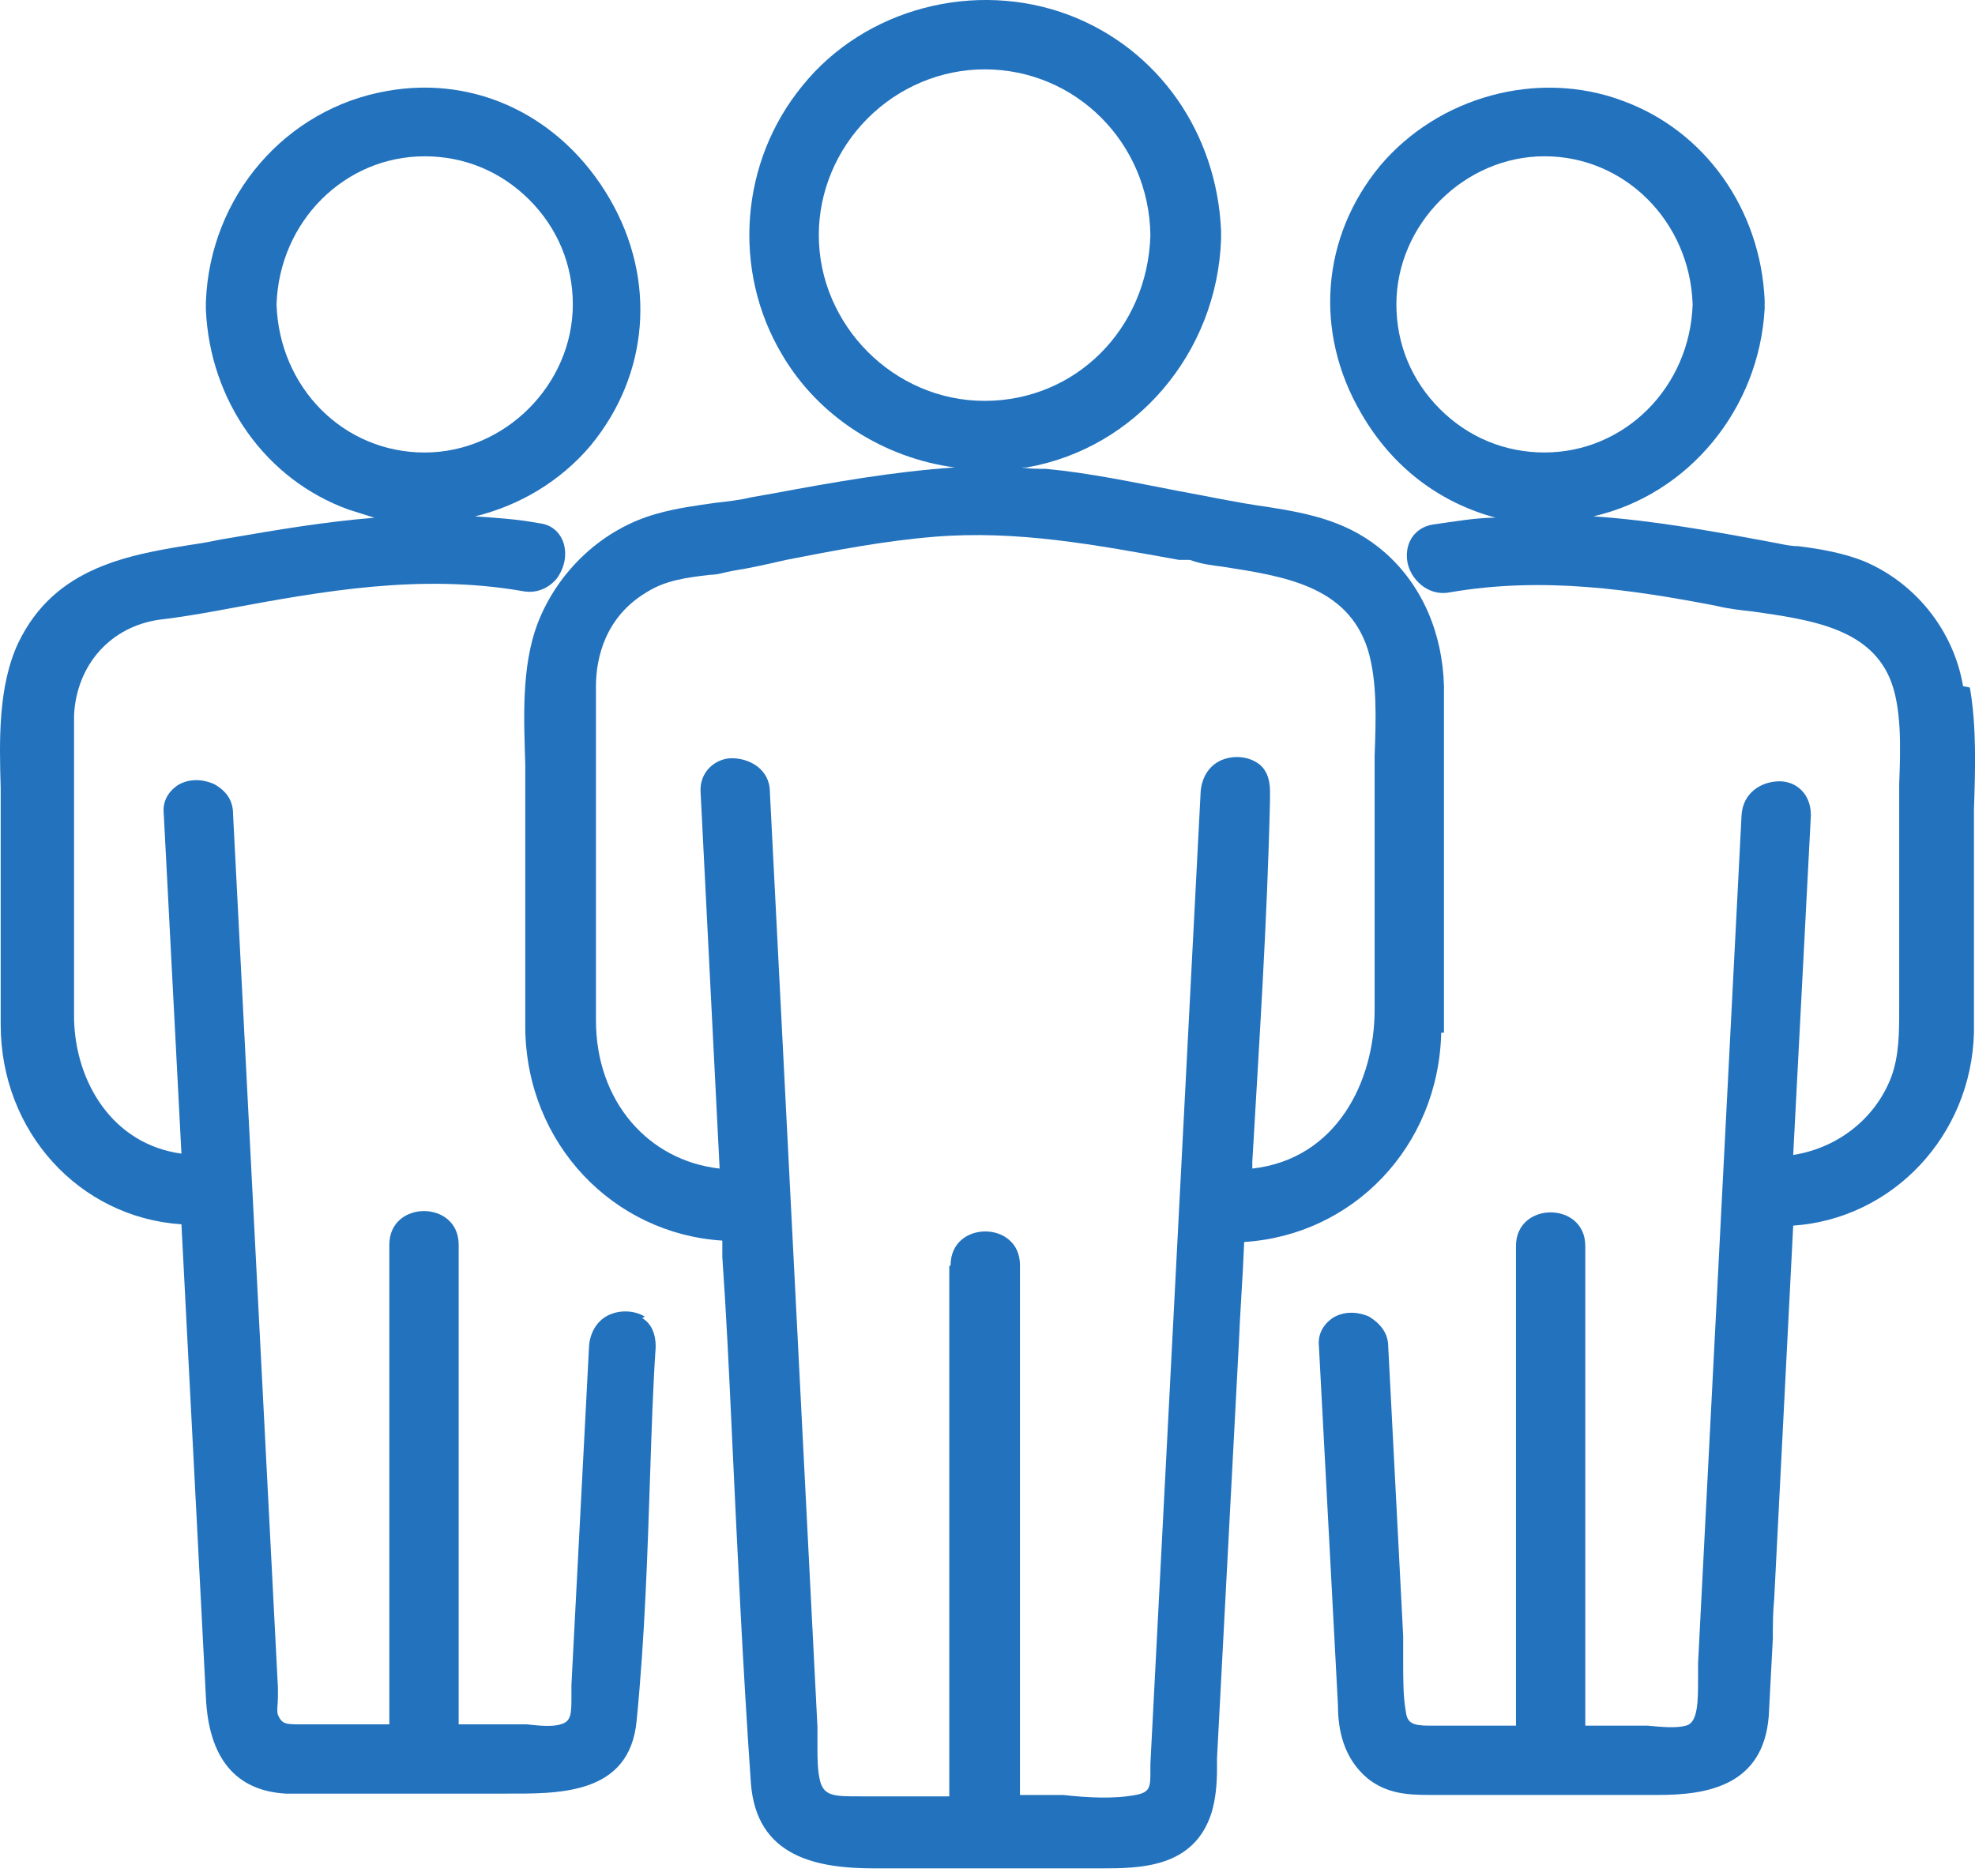
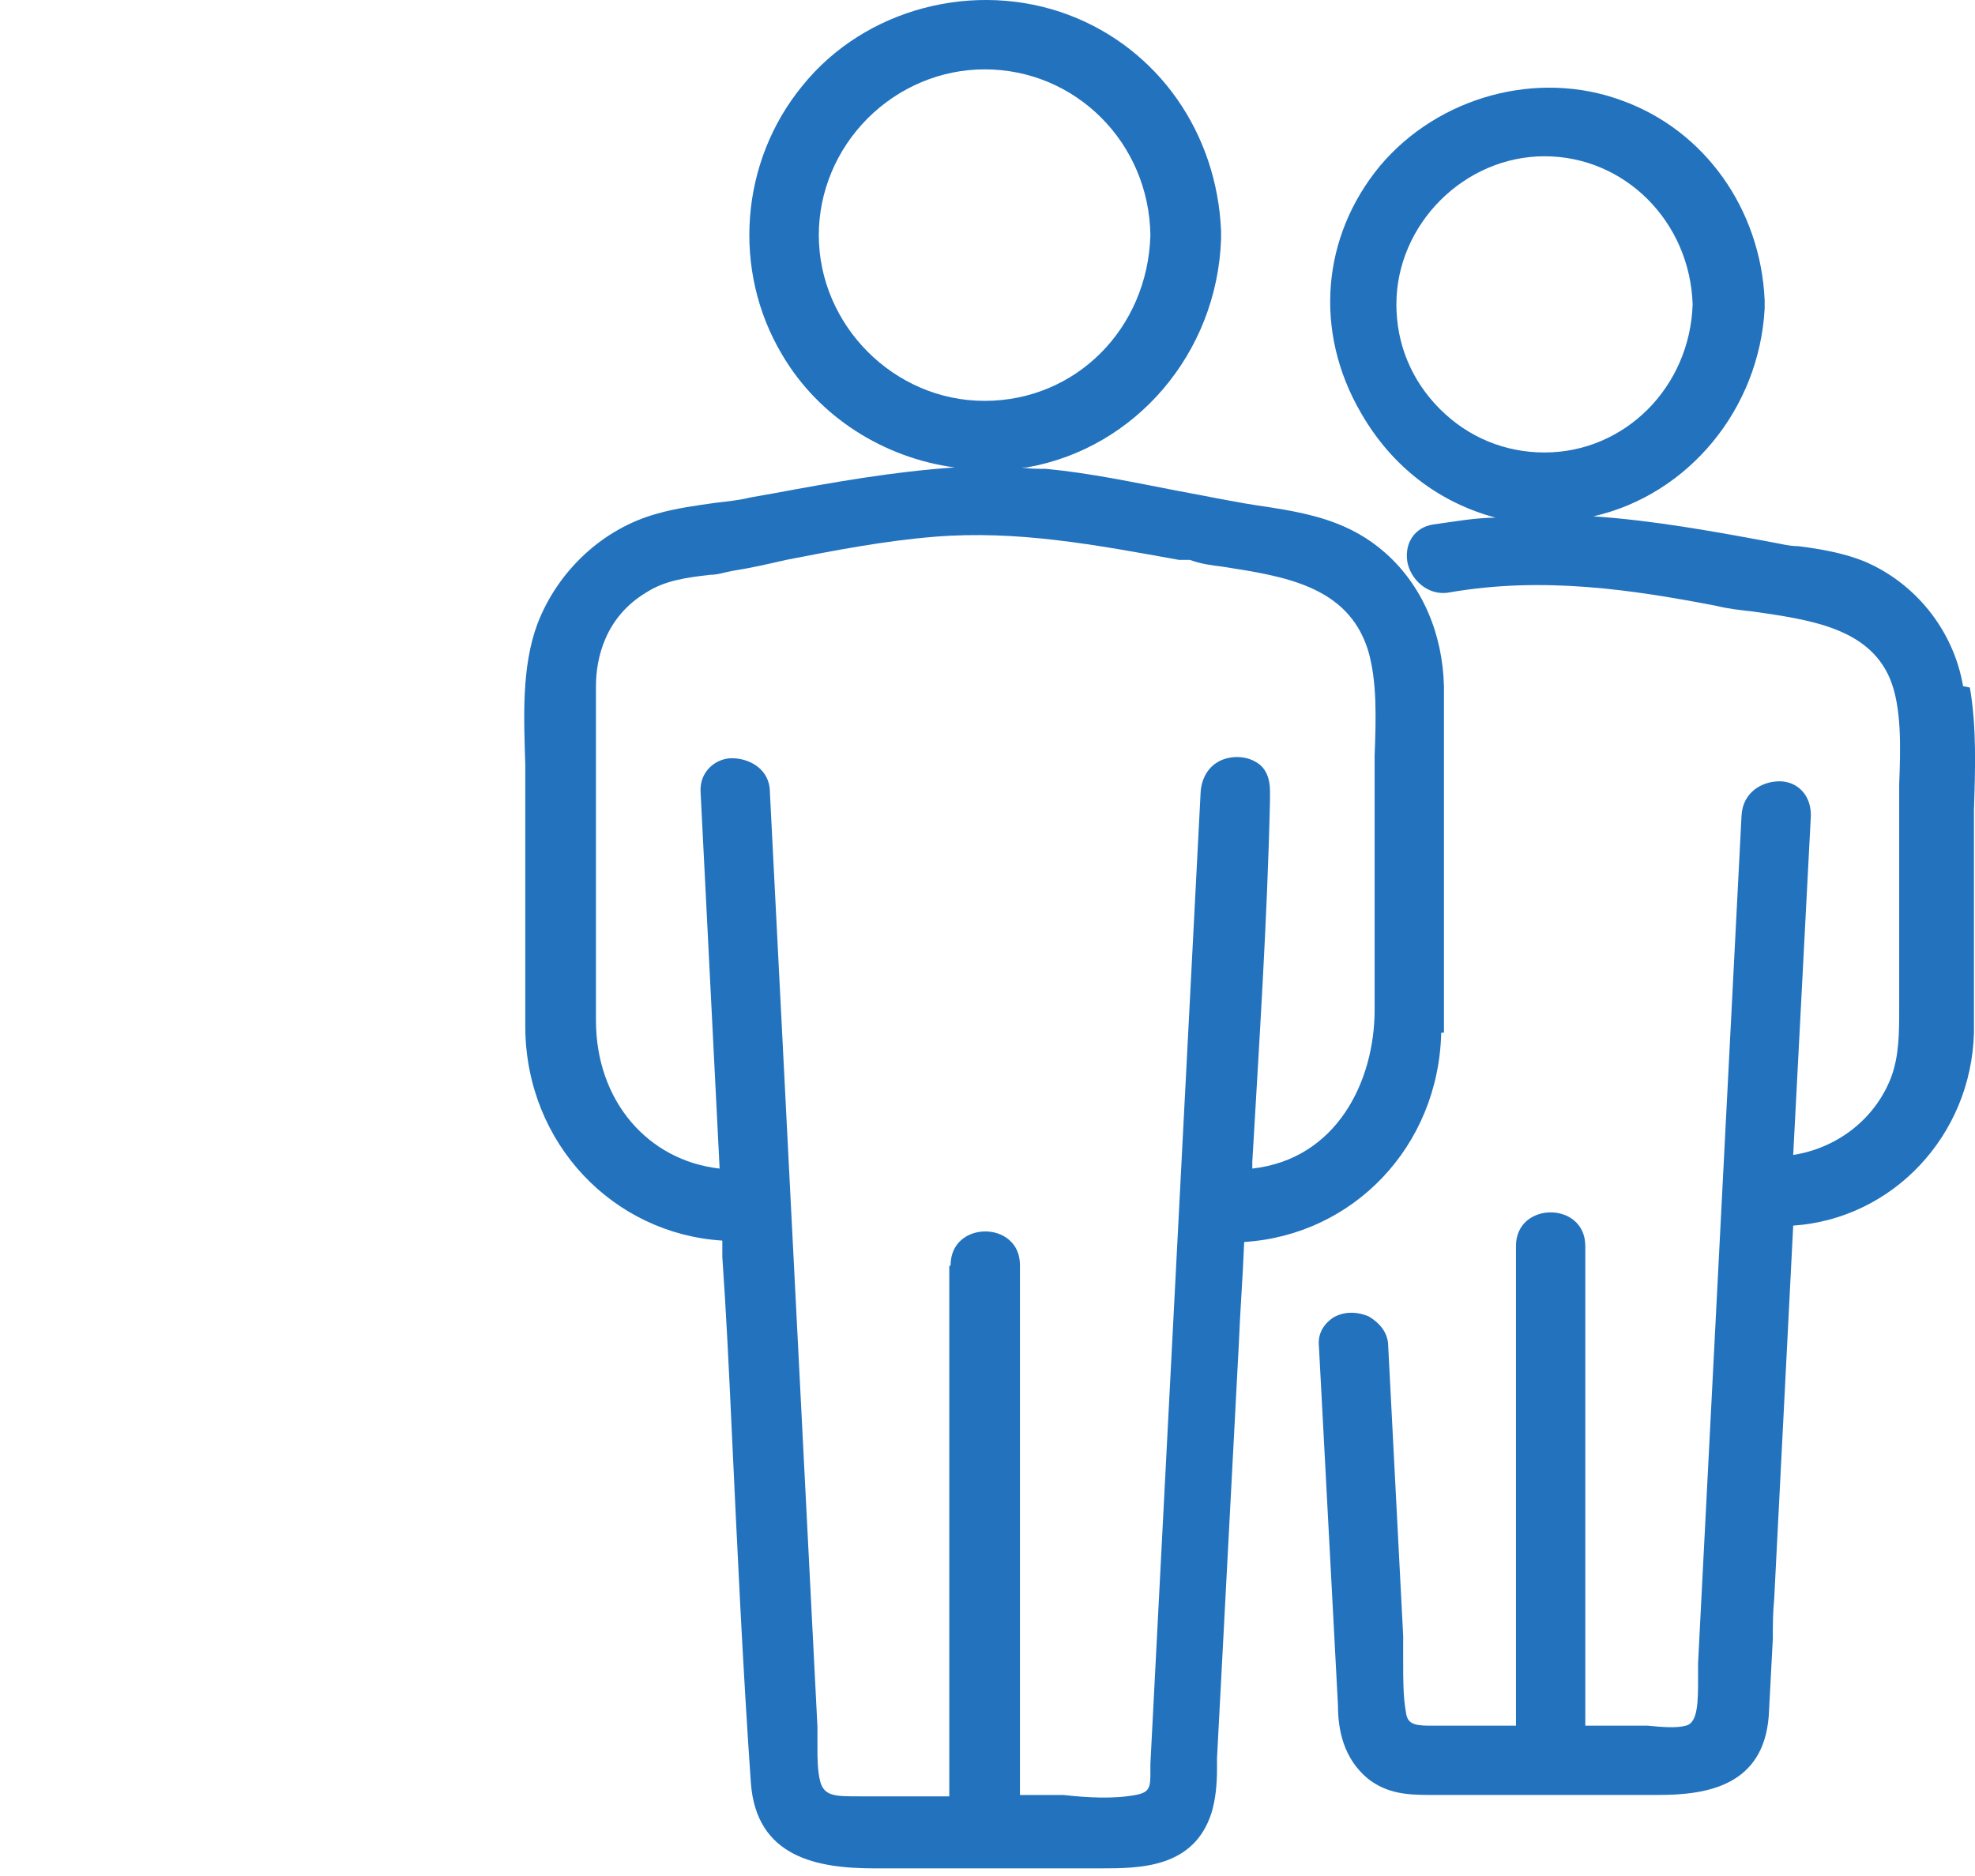
<svg xmlns="http://www.w3.org/2000/svg" width="60" height="57" viewBox="0 0 60 57" fill="none">
  <path d="M43.867 31.378C43.867 30.263 43.867 29.148 43.867 28.075C43.867 27.538 43.867 26.96 43.867 26.424C43.867 25.887 43.867 25.185 43.867 24.566C43.867 23.327 43.867 22.089 43.867 20.85C43.825 19.24 43.206 17.795 42.091 16.804C41.018 15.855 39.821 15.607 38.499 15.401C37.591 15.277 36.642 15.07 35.733 14.905C34.453 14.658 33.091 14.368 31.77 14.245C31.522 14.245 31.275 14.245 31.027 14.203C31.068 14.203 31.151 14.203 31.192 14.203C34.495 13.625 36.972 10.735 37.096 7.267C37.096 7.267 37.096 7.185 37.096 7.144C37.096 7.144 37.096 7.061 37.096 7.02C36.972 4.047 35.197 1.488 32.472 0.455C29.623 -0.618 26.279 0.249 24.38 2.602C22.481 4.914 22.233 8.217 23.761 10.777C24.875 12.676 26.857 13.914 29.004 14.203C27.146 14.327 25.288 14.658 23.513 14.988L22.811 15.112C22.481 15.194 22.109 15.235 21.738 15.277C21.16 15.359 20.541 15.442 19.962 15.607C18.311 16.061 16.949 17.341 16.329 18.951C15.834 20.272 15.917 21.841 15.958 23.245C15.958 23.699 15.958 24.112 15.958 24.524C15.958 25.268 15.958 26.011 15.958 26.754C15.958 28.24 15.958 29.768 15.958 31.254C15.999 34.763 18.641 37.488 21.944 37.694V38.19C22.068 39.965 22.151 41.74 22.233 43.516C22.398 47.025 22.564 50.617 22.811 54.167C22.976 56.438 24.834 56.768 26.568 56.768C26.94 56.768 27.27 56.768 27.6 56.768C27.93 56.768 28.22 56.768 28.509 56.768H33.421C34.619 56.768 36.27 56.768 36.807 55.075C36.931 54.663 36.972 54.208 36.972 53.754C36.972 53.63 36.972 53.548 36.972 53.424L37.633 40.873C37.674 39.841 37.756 38.809 37.798 37.736C41.1 37.529 43.701 34.846 43.784 31.378H43.867ZM28.839 38.479V54.58H26.485C26.362 54.58 26.238 54.58 26.114 54.58C25.371 54.58 25.041 54.58 24.917 54.126C24.834 53.795 24.834 53.424 24.834 53.052C24.834 52.846 24.834 52.681 24.834 52.474L23.389 24.07C23.389 23.369 22.77 23.038 22.233 23.038C21.738 23.038 21.242 23.451 21.284 24.07L21.862 35.506C19.674 35.259 18.105 33.442 18.105 31.006C18.105 29.809 18.105 28.653 18.105 27.456V25.68C18.105 25.144 18.105 24.607 18.105 24.07C18.105 22.997 18.105 21.924 18.105 20.85C18.105 19.983 18.394 18.745 19.632 18.002C20.21 17.63 20.871 17.547 21.573 17.465C21.82 17.465 22.027 17.382 22.274 17.341C22.811 17.258 23.348 17.134 23.885 17.011C25.371 16.722 26.857 16.433 28.385 16.309C30.903 16.102 33.297 16.557 35.816 17.011H36.146C36.477 17.134 36.807 17.176 37.137 17.217C38.995 17.506 40.935 17.795 41.554 19.735C41.843 20.685 41.802 21.841 41.761 22.956C41.761 23.369 41.761 23.781 41.761 24.153V30.676C41.761 32.864 40.605 35.217 38.045 35.506C38.045 35.424 38.045 35.383 38.045 35.3C38.252 31.708 38.499 27.992 38.582 24.318C38.582 24.277 38.582 24.194 38.582 24.153V24.029C38.582 23.658 38.458 23.327 38.169 23.162C37.839 22.956 37.385 22.956 37.054 23.121C36.724 23.286 36.518 23.616 36.477 24.029L34.949 53.589C34.949 53.672 34.949 53.713 34.949 53.795C34.949 54.291 34.949 54.456 34.495 54.539C33.834 54.663 33.05 54.621 32.307 54.539C31.935 54.539 31.564 54.539 31.192 54.539H30.986V38.438C30.986 37.075 28.88 37.075 28.88 38.438L28.839 38.479ZM24.875 7.144C24.875 5.822 25.412 4.543 26.362 3.593C27.311 2.644 28.591 2.107 29.912 2.107C32.678 2.107 34.908 4.336 34.949 7.144C34.866 9.992 32.678 12.18 29.912 12.18C27.146 12.18 24.875 9.868 24.875 7.144Z" fill="#2272BE" />
  <path d="M59.638 20.849C59.349 19.156 58.193 17.711 56.624 17.051C56.005 16.803 55.303 16.679 54.642 16.596C54.353 16.596 54.064 16.514 53.817 16.473C52.041 16.142 50.225 15.812 48.408 15.688C51.298 15.028 53.445 12.427 53.61 9.372C53.61 9.372 53.61 9.289 53.61 9.248C53.61 9.206 53.61 9.165 53.61 9.124C53.486 6.358 51.794 3.963 49.275 3.055C46.716 2.105 43.702 2.931 41.927 5.037C40.151 7.184 39.904 10.073 41.349 12.551C42.298 14.202 43.743 15.275 45.436 15.729C44.816 15.729 44.156 15.853 43.537 15.936C43 16.018 42.67 16.473 42.752 17.051C42.835 17.587 43.372 18.124 44.032 18C46.881 17.505 49.606 17.918 52.165 18.413C52.495 18.496 52.867 18.537 53.239 18.578C54.973 18.826 56.748 19.074 57.408 20.601C57.78 21.468 57.739 22.748 57.697 23.821C57.697 24.193 57.697 24.564 57.697 24.895V30.675C57.697 31.377 57.697 32.078 57.45 32.739C56.954 34.019 55.798 34.886 54.477 35.092L55.014 24.771C55.014 24.11 54.56 23.739 54.064 23.739C53.528 23.739 52.95 24.069 52.908 24.771L51.587 50.533C51.587 50.657 51.587 50.822 51.587 50.987C51.587 51.689 51.587 52.349 51.216 52.432C50.927 52.514 50.473 52.473 50.06 52.432C49.853 52.432 49.647 52.432 49.482 52.432H48.161V37.858C48.161 36.496 46.055 36.496 46.055 37.858V52.432H43.413C42.917 52.432 42.752 52.349 42.711 52.019C42.628 51.565 42.628 51.028 42.628 50.491C42.628 50.244 42.628 49.955 42.628 49.707L42.174 40.913C42.174 40.5 41.927 40.211 41.596 40.005C41.225 39.84 40.812 39.84 40.482 40.046C40.193 40.253 40.028 40.542 40.069 40.913L40.647 51.812C40.647 52.556 40.812 53.423 41.555 54.042C42.133 54.496 42.752 54.537 43.413 54.537C44.073 54.537 43.578 54.537 43.619 54.537H50.39C51.876 54.537 53.569 54.248 53.734 52.143C53.775 51.358 53.817 50.574 53.858 49.789C53.858 49.377 53.858 49.005 53.899 48.592L54.477 37.239C57.491 37.032 59.886 34.514 59.968 31.377C59.968 30.221 59.968 29.023 59.968 27.867C59.968 27.289 59.968 26.711 59.968 26.133C59.968 25.555 59.968 25.142 59.968 24.606C60.009 23.367 60.051 22.087 59.844 20.89L59.638 20.849ZM43.743 12.427C42.876 11.56 42.422 10.445 42.422 9.248C42.422 6.812 44.486 4.748 46.922 4.748C49.358 4.748 51.34 6.729 51.422 9.248C51.34 11.766 49.358 13.748 46.922 13.748C45.725 13.748 44.61 13.294 43.743 12.427Z" fill="#2272BE" />
-   <path d="M19.59 40.006C19.259 39.8 18.805 39.8 18.475 39.965C18.145 40.13 17.938 40.461 17.897 40.873L17.36 51.195C17.36 51.277 17.36 51.401 17.36 51.525C17.36 52.062 17.36 52.309 17.03 52.392C16.782 52.474 16.369 52.433 15.998 52.392C15.791 52.392 15.626 52.392 15.461 52.392H13.934V37.818C13.934 36.456 11.828 36.456 11.828 37.818V52.392H9.145C8.69 52.392 8.567 52.392 8.443 52.103C8.401 51.979 8.443 51.773 8.443 51.566C8.443 51.442 8.443 51.36 8.443 51.277L7.08 24.731C7.08 24.318 6.874 24.029 6.502 23.823C6.131 23.658 5.718 23.658 5.388 23.864C5.099 24.07 4.934 24.359 4.975 24.731L5.512 35.052C3.406 34.763 2.291 32.864 2.25 30.965C2.25 29.809 2.25 28.612 2.25 27.456V25.68C2.25 25.226 2.25 24.814 2.25 24.359C2.25 23.492 2.25 22.584 2.25 21.717C2.333 20.19 3.365 19.034 4.851 18.827C5.553 18.745 6.255 18.621 6.915 18.497C9.805 17.96 12.778 17.424 15.874 17.96C16.287 18.043 16.659 17.878 16.906 17.589C17.154 17.258 17.236 16.846 17.113 16.474C16.989 16.144 16.741 15.937 16.369 15.896C15.709 15.772 15.048 15.731 14.429 15.69C15.791 15.359 17.03 14.616 17.938 13.543C19.713 11.396 19.961 8.506 18.516 6.029C17.071 3.552 14.47 2.272 11.745 2.767C8.69 3.304 6.379 5.946 6.255 9.167C6.255 9.208 6.255 9.249 6.255 9.29C6.255 9.332 6.255 9.373 6.255 9.414C6.379 12.18 8.071 14.575 10.59 15.483C10.837 15.566 11.126 15.648 11.374 15.731C9.846 15.855 8.401 16.102 6.957 16.35C6.668 16.391 6.337 16.474 6.048 16.515C3.901 16.846 1.672 17.217 0.557 19.529C-0.062 20.85 -0.021 22.502 0.021 23.947C0.021 24.318 0.021 24.69 0.021 25.061C0.021 25.722 0.021 26.424 0.021 27.084C0.021 28.447 0.021 29.768 0.021 31.13C0.021 34.392 2.415 36.993 5.512 37.199L6.255 51.566C6.337 53.424 7.163 54.415 8.69 54.497C9.351 54.497 10.012 54.497 10.713 54.497C11.415 54.497 12.034 54.497 12.695 54.497C13.356 54.497 14.016 54.497 14.677 54.497C15.337 54.497 15.09 54.497 15.296 54.497C16.906 54.497 19.136 54.58 19.342 52.268C19.59 49.75 19.672 47.19 19.755 44.672C19.796 43.433 19.837 42.153 19.92 40.915C19.92 40.543 19.796 40.213 19.507 40.048L19.59 40.006ZM12.902 13.749C10.424 13.749 8.484 11.768 8.401 9.249C8.484 6.731 10.466 4.749 12.902 4.749C14.099 4.749 15.213 5.203 16.081 6.07C16.947 6.937 17.402 8.052 17.402 9.249C17.402 11.685 15.337 13.749 12.902 13.749Z" fill="#2272BE" />
</svg>